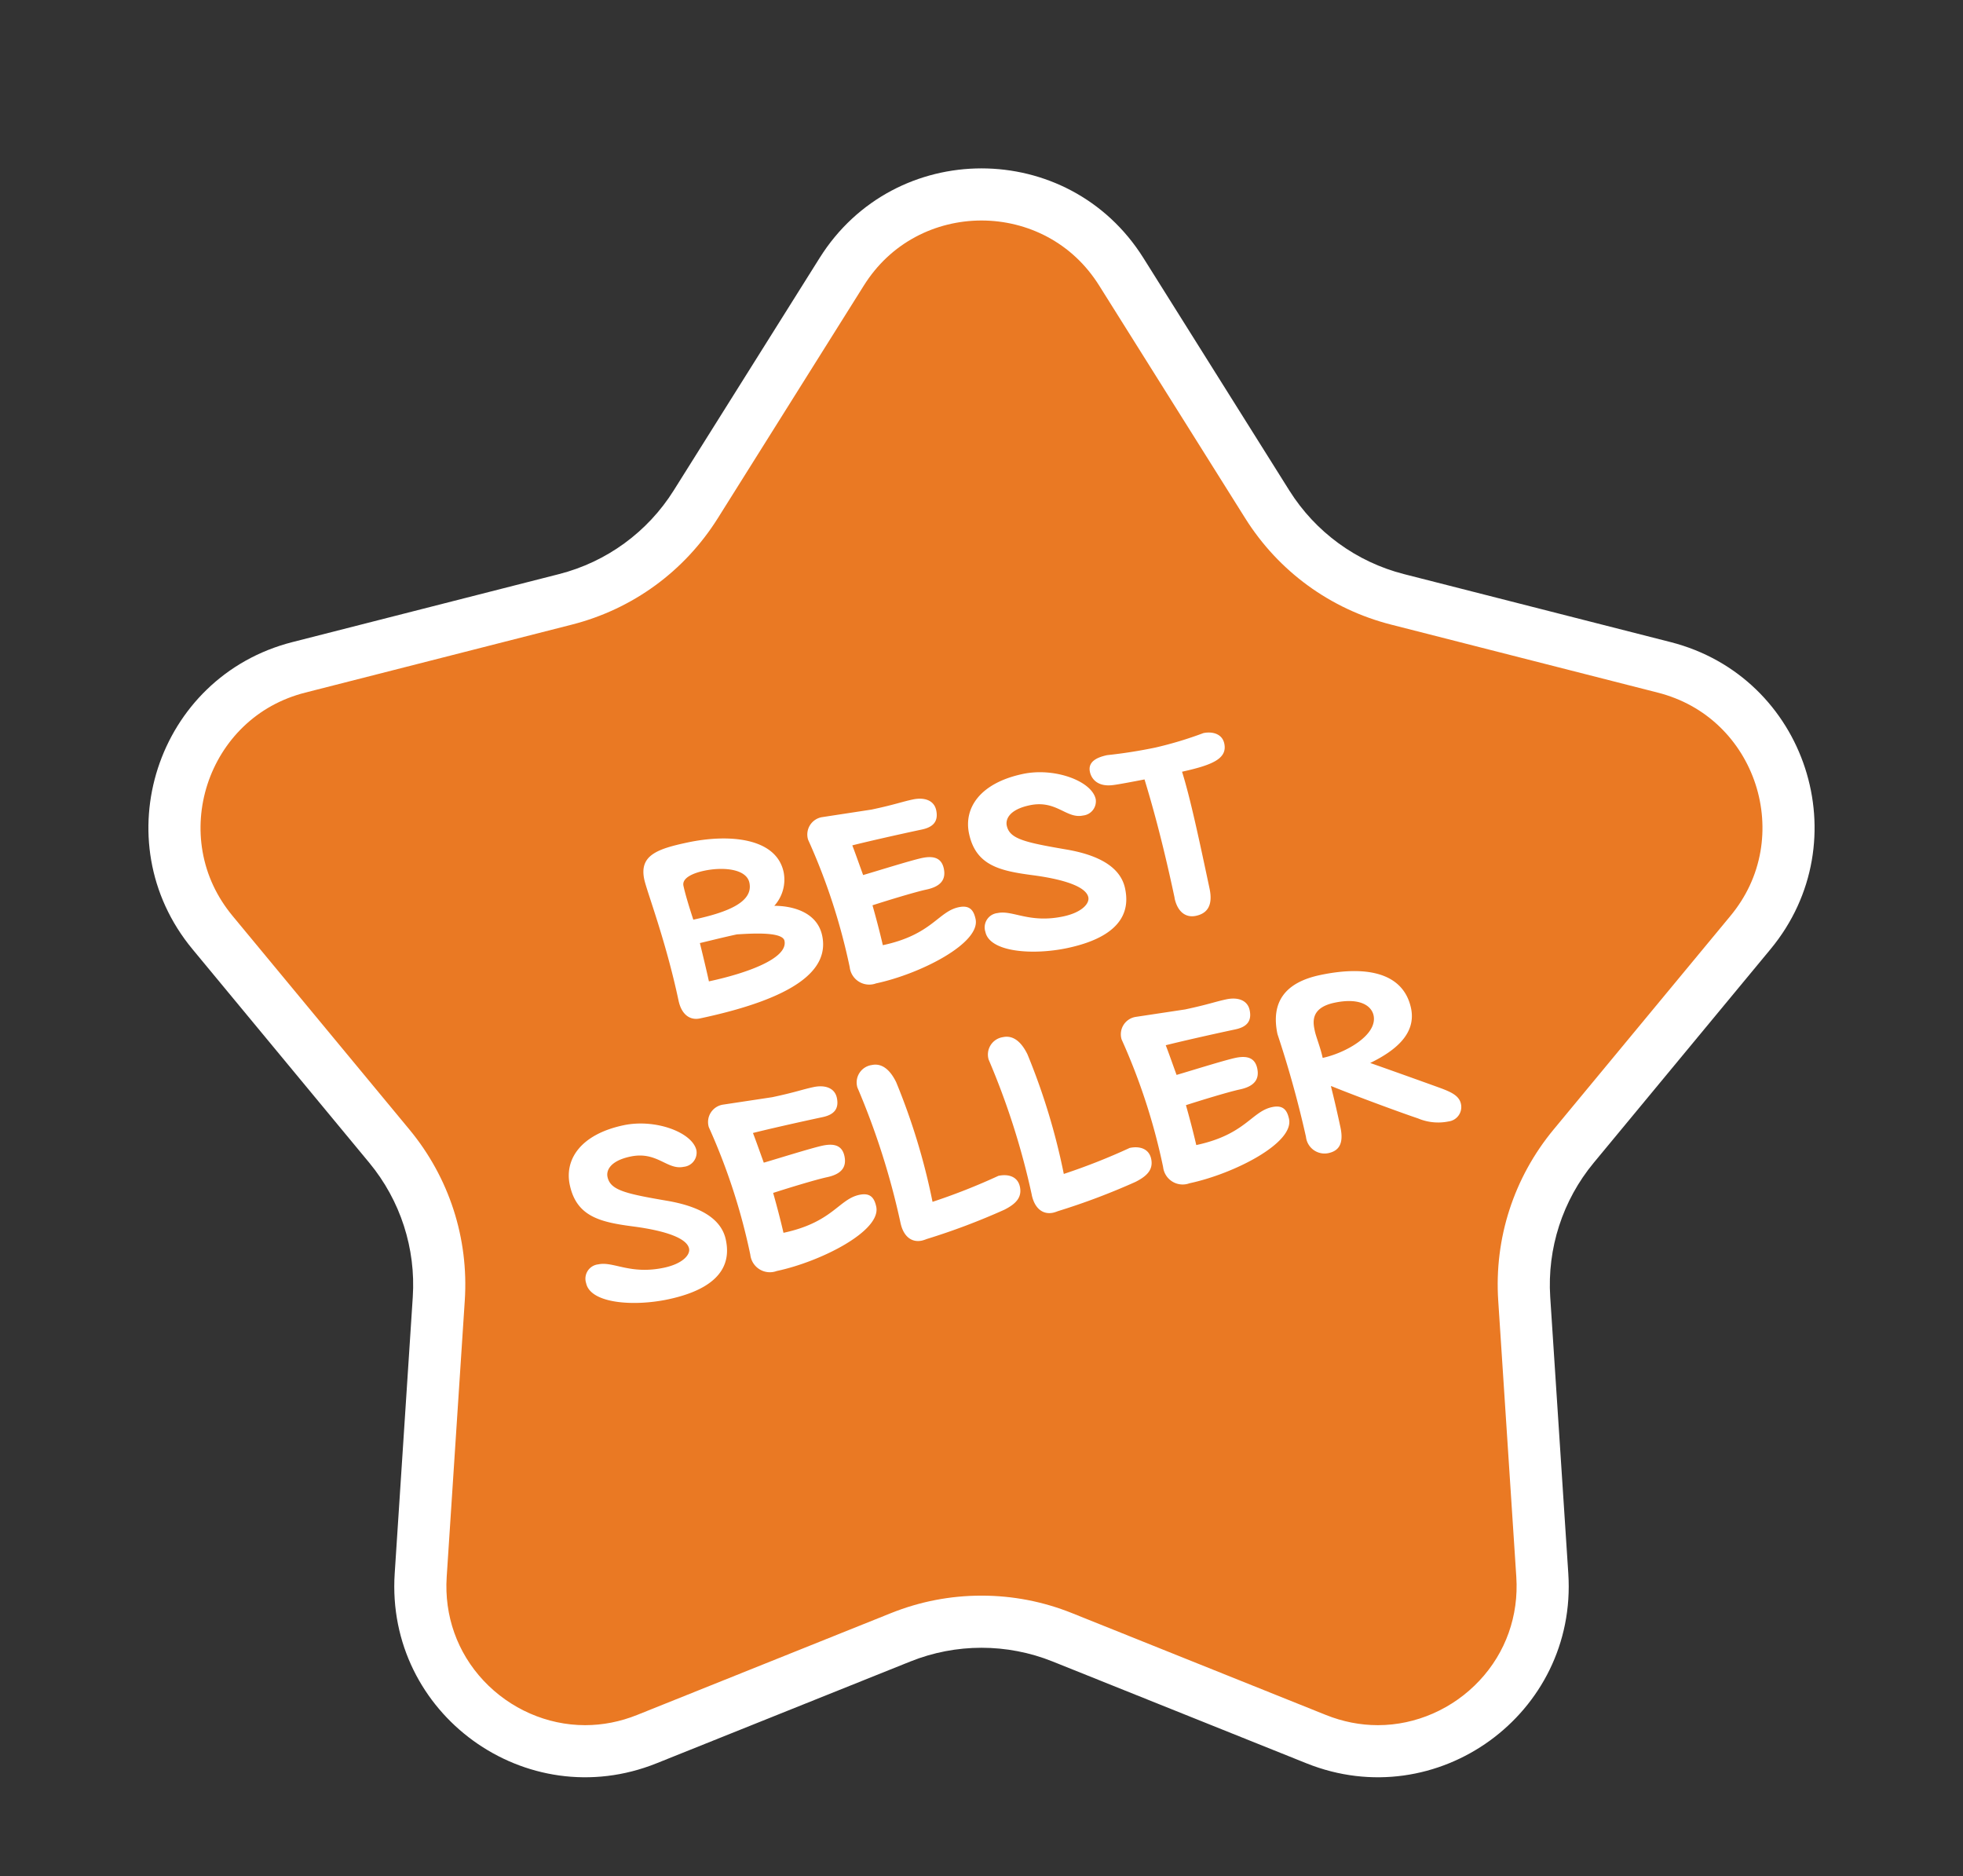
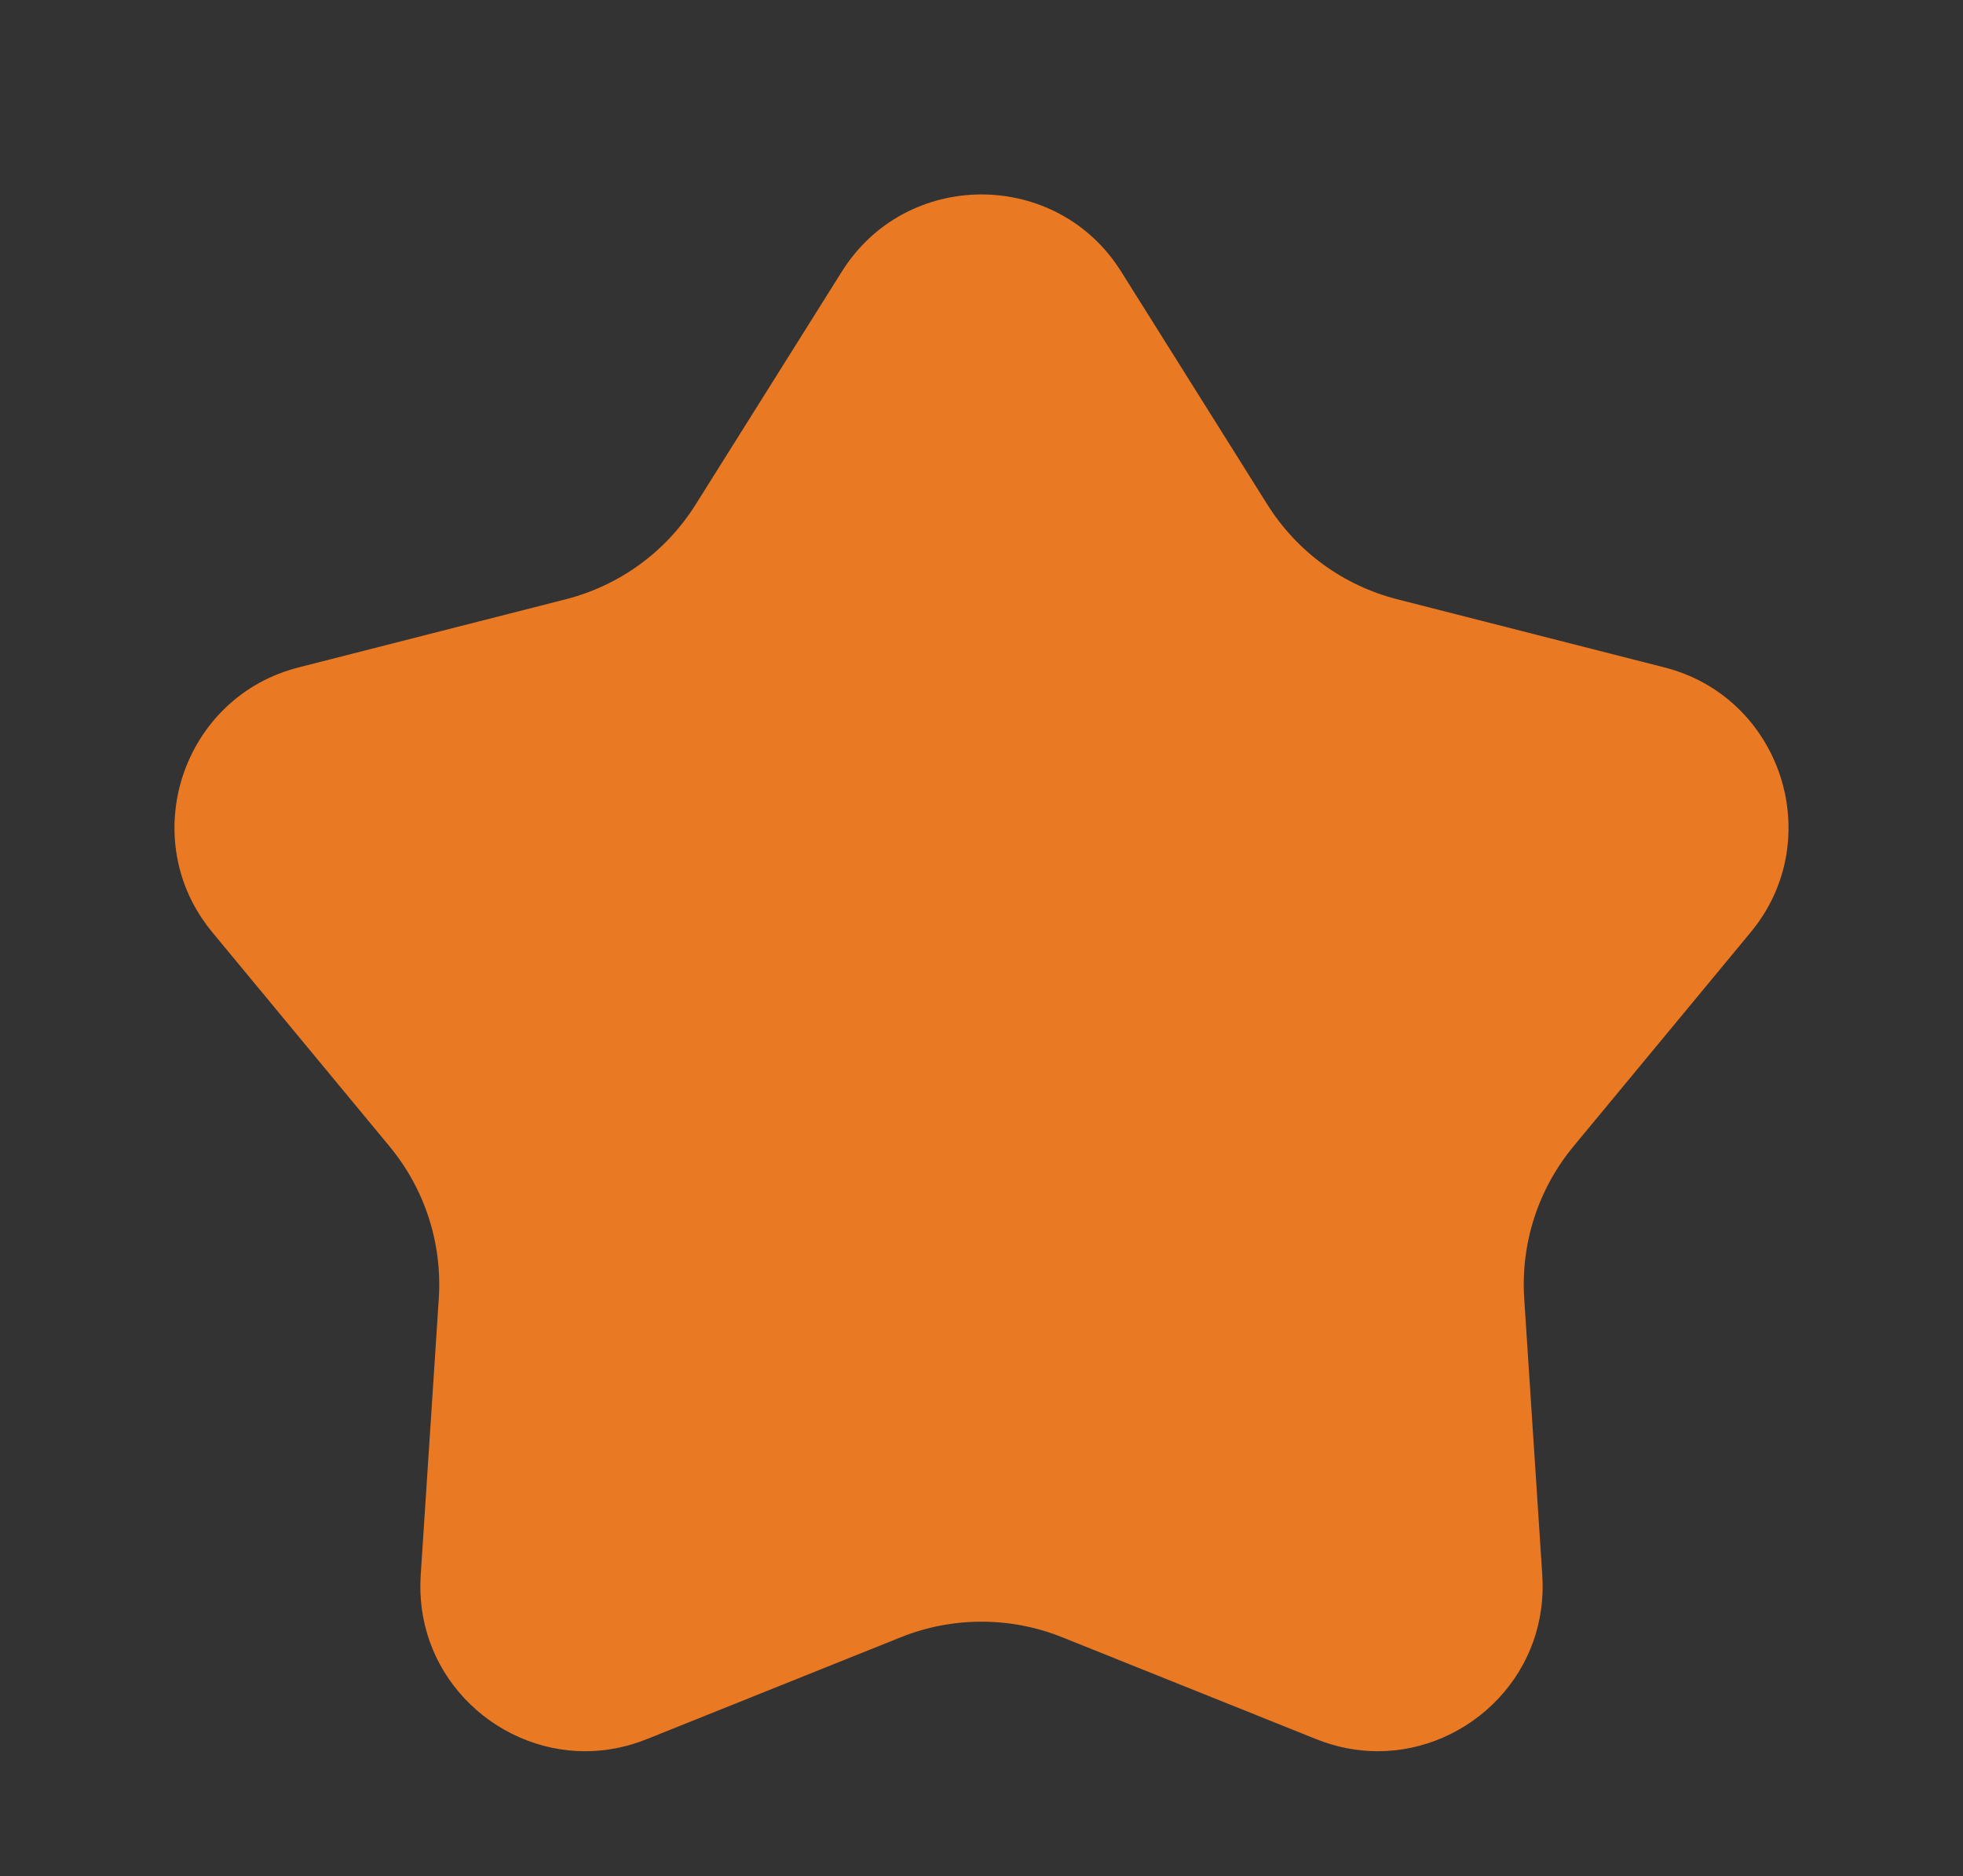
<svg xmlns="http://www.w3.org/2000/svg" width="113" height="108" viewBox="0 0 113 108">
  <rect x="0" y="0" width="113" height="108" fill="#333333" stroke="none" />
  <g id="Group_861" data-name="Group 861" transform="translate(-484 -1766)">
    <g id="Polygon_1" data-name="Polygon 1" transform="translate(484 1766)" fill="#ea7923">
      <path d="M 79.317 100.801 C 78.112 100.801 76.917 100.567 75.766 100.105 L 61.154 94.244 C 59.667 93.648 58.102 93.345 56.5 93.345 C 54.898 93.345 53.333 93.648 51.846 94.244 L 37.234 100.105 C 36.083 100.567 34.888 100.801 33.683 100.801 C 31.08 100.801 28.549 99.693 26.74 97.762 C 24.94 95.84 24.044 93.321 24.218 90.668 L 25.258 74.76 C 25.467 71.562 24.457 68.441 22.413 65.973 L 12.233 53.676 C 11.156 52.375 10.466 50.893 10.183 49.271 C 9.918 47.752 10.033 46.164 10.517 44.677 C 11.002 43.19 11.843 41.838 12.952 40.767 C 14.136 39.622 15.566 38.83 17.203 38.413 L 32.552 34.498 C 35.675 33.702 38.338 31.76 40.051 29.031 L 48.454 15.642 C 49.356 14.205 50.553 13.082 52.012 12.304 C 53.378 11.577 54.93 11.192 56.5 11.192 C 58.07 11.192 59.622 11.577 60.988 12.304 C 62.447 13.082 63.644 14.205 64.546 15.642 L 72.949 29.031 C 74.662 31.76 77.325 33.702 80.448 34.498 L 95.797 38.413 C 97.434 38.83 98.864 39.622 100.048 40.767 C 101.157 41.838 101.998 43.19 102.483 44.677 C 102.967 46.164 103.082 47.752 102.817 49.271 C 102.534 50.893 101.844 52.375 100.767 53.676 L 90.587 65.973 C 88.543 68.441 87.533 71.562 87.742 74.76 L 88.782 90.668 C 88.956 93.321 88.06 95.84 86.26 97.762 C 84.451 99.693 81.92 100.801 79.317 100.801 Z" stroke="none" />
-       <path d="M 56.5 12.692 C 55.175 12.692 53.867 13.016 52.718 13.628 C 51.492 14.281 50.485 15.227 49.724 16.44 L 41.321 29.828 C 39.403 32.885 36.42 35.06 32.923 35.952 L 17.574 39.866 C 16.192 40.219 14.988 40.884 13.994 41.845 C 13.061 42.747 12.352 43.887 11.944 45.141 C 11.535 46.396 11.437 47.735 11.66 49.013 C 11.898 50.375 12.479 51.622 13.388 52.72 L 23.568 65.016 C 25.857 67.781 26.989 71.276 26.755 74.857 L 25.714 90.766 C 25.568 93.001 26.321 95.121 27.835 96.737 C 29.361 98.366 31.493 99.301 33.683 99.301 C 34.696 99.301 35.703 99.103 36.676 98.713 L 51.288 92.852 C 52.953 92.184 54.706 91.845 56.5 91.845 C 58.294 91.845 60.047 92.184 61.712 92.852 L 76.324 98.713 C 77.297 99.103 78.304 99.301 79.317 99.301 C 81.507 99.301 83.638 98.366 85.165 96.736 C 86.679 95.121 87.432 93 87.286 90.766 L 86.245 74.857 C 86.011 71.276 87.143 67.781 89.432 65.016 L 99.612 52.72 C 100.521 51.622 101.102 50.375 101.34 49.013 C 101.563 47.735 101.465 46.396 101.056 45.141 C 100.648 43.887 99.939 42.747 99.006 41.845 C 98.012 40.884 96.808 40.219 95.426 39.866 L 80.077 35.952 C 76.58 35.06 73.597 32.885 71.679 29.828 L 63.276 16.44 C 62.515 15.227 61.508 14.281 60.282 13.628 C 59.133 13.016 57.825 12.692 56.5 12.692 M 56.5 9.692 C 60.081 9.692 63.661 11.41 65.817 14.845 L 74.22 28.233 C 75.721 30.624 78.083 32.347 80.818 33.045 L 96.168 36.959 C 103.99 38.954 107.07 48.415 101.922 54.633 L 91.743 66.929 C 89.951 69.093 89.056 71.859 89.239 74.662 L 90.279 90.57 C 90.808 98.649 82.722 104.511 75.208 101.497 L 60.595 95.636 C 57.967 94.582 55.033 94.582 52.405 95.636 L 37.792 101.497 C 30.278 104.511 22.192 98.649 22.721 90.57 L 23.761 74.662 C 23.944 71.859 23.049 69.093 21.257 66.929 L 11.078 54.633 C 5.93 48.415 9.01 38.954 16.832 36.959 L 32.182 33.045 C 34.917 32.347 37.279 30.624 38.78 28.233 L 47.183 14.845 C 49.339 11.41 52.919 9.692 56.5 9.692 Z" stroke="none" fill="#fff" />
    </g>
-     <path id="Path_363" data-name="Path 363" d="M-16.538-1.245c0,.825.405,1.26.99,1.26,5.625,0,7.875-1.185,7.875-3.2,0-1.47-1.47-2.07-2.34-2.25a2.246,2.246,0,0,0,.93-1.785c0-2.04-2.64-2.82-5.055-2.82-1.8,0-2.88.15-2.88,1.56C-17.017-7.755-16.538-4.815-16.538-1.245Zm1.89-2.985c.24,0,1.38-.045,2.19-.045.675.105,2.6.36,2.6.93,0,1.065-2.64,1.38-4.74,1.38C-14.6-2.625-14.632-3.735-14.648-4.23Zm-.09-1.395c-.09-.825-.15-1.575-.15-2.025,0-.465.7-.6,1.35-.6,1.1,0,2.4.39,2.4,1.215C-11.137-5.895-12.727-5.625-14.737-5.625Zm8.5-4.23a1.013,1.013,0,0,0-1.08,1.1A35.479,35.479,0,0,1-6.5-1.08,1.132,1.132,0,0,0-5.212.15c2.595,0,6.375-1.005,6.375-2.43,0-.525-.165-.87-.81-.87-1.215,0-1.83,1.23-4.725,1.23-.015-.84-.06-1.695-.105-2.37.87-.09,2.565-.24,3.225-.24.9,0,1.23-.375,1.23-.975S-.4-6.36-1.132-6.36c-.645,0-2.745.2-3.51.255-.09-.63-.18-1.35-.255-1.8.69-.03,2.535-.06,4.11-.06.66,0,1.035-.255,1.035-.915,0-.585-.51-.885-1.185-.885S-2-9.69-3.382-9.69Zm11.79-.03c-2.52,0-3.735,1.215-3.735,2.715,0,1.89,1.305,2.475,3.135,3.12,1.845.66,2.82,1.32,2.82,1.89,0,.375-.555.78-1.635.78-2,0-2.775-.975-3.66-.975a.829.829,0,0,0-.915.915c0,1.2,2.4,1.89,4.425,1.89,3.615,0,3.96-1.71,3.96-2.67,0-1.065-.78-2.055-2.775-2.865-2.34-.93-3.135-1.3-3.135-2.085,0-.36.315-.87,1.53-.87,1.575,0,1.9,1.215,2.88,1.215a.822.822,0,0,0,.915-.765C9.368-8.655,7.433-9.885,5.558-9.885Zm7.065,8.8c0,.825.4,1.26.99,1.26.57,0,1.095-.27,1.095-1.38,0-2.85,0-5.31-.15-6.9,1.755-.015,2.715-.18,2.715-1.08,0-.615-.585-.84-1.05-.84a21.773,21.773,0,0,1-2.865.24,28.144,28.144,0,0,1-2.82-.15c-.66,0-1.17.165-1.17.735,0,.4.24.945,1.14,1.02.315.03,1.11.045,1.845.06C12.458-6.8,12.623-4.635,12.623-1.08Zm-33.75,6.2c-2.52,0-3.735,1.215-3.735,2.715,0,1.89,1.3,2.475,3.135,3.12,1.845.66,2.82,1.32,2.82,1.89,0,.375-.555.78-1.635.78-2,0-2.775-.975-3.66-.975a.829.829,0,0,0-.915.915c0,1.2,2.4,1.89,4.425,1.89,3.615,0,3.96-1.71,3.96-2.67,0-1.065-.78-2.055-2.775-2.865-2.34-.93-3.135-1.3-3.135-2.085,0-.36.315-.87,1.53-.87,1.575,0,1.9,1.215,2.88,1.215a.822.822,0,0,0,.915-.765C-17.318,6.345-19.253,5.115-21.128,5.115Zm5.865.03a1.013,1.013,0,0,0-1.08,1.1,35.479,35.479,0,0,1,.81,7.68,1.132,1.132,0,0,0,1.29,1.23c2.595,0,6.375-1,6.375-2.43,0-.525-.165-.87-.81-.87-1.215,0-1.83,1.23-4.725,1.23-.015-.84-.06-1.695-.105-2.37.87-.09,2.565-.24,3.225-.24.9,0,1.23-.375,1.23-.975s-.375-.855-1.11-.855c-.645,0-2.745.2-3.51.255-.09-.63-.18-1.35-.255-1.8.69-.03,2.535-.06,4.11-.06.66,0,1.035-.255,1.035-.915,0-.585-.51-.885-1.185-.885s-1.065.075-2.445.075ZM-6.7,13.92c0,.825.4,1.26.99,1.26a1.838,1.838,0,0,0,.285-.03A38.98,38.98,0,0,0-.7,14.43c.765-.2,1.155-.51,1.155-1.11s-.495-.87-1.08-.87a35.926,35.926,0,0,1-4.02.675,37.54,37.54,0,0,0-.615-7.17c-.21-.84-.615-1.26-1.17-1.26A1.013,1.013,0,0,0-7.507,5.79,42.95,42.95,0,0,1-6.7,13.92Zm7.725,0c0,.825.405,1.26.99,1.26a1.838,1.838,0,0,0,.285-.03,38.98,38.98,0,0,0,4.725-.72c.765-.2,1.155-.51,1.155-1.11s-.495-.87-1.08-.87a35.926,35.926,0,0,1-4.02.675,37.54,37.54,0,0,0-.615-7.17c-.21-.84-.615-1.26-1.17-1.26A1.013,1.013,0,0,0,.217,5.79,42.95,42.95,0,0,1,1.027,13.92Zm8-8.775a1.013,1.013,0,0,0-1.08,1.1,35.479,35.479,0,0,1,.81,7.68,1.132,1.132,0,0,0,1.29,1.23c2.595,0,6.375-1,6.375-2.43,0-.525-.165-.87-.81-.87-1.215,0-1.83,1.23-4.725,1.23-.015-.84-.06-1.695-.105-2.37.87-.09,2.565-.24,3.225-.24.9,0,1.23-.375,1.23-.975s-.375-.855-1.11-.855c-.645,0-2.745.2-3.51.255-.09-.63-.18-1.35-.255-1.8.69-.03,2.535-.06,4.11-.06.66,0,1.035-.255,1.035-.915,0-.585-.51-.885-1.185-.885s-1.065.075-2.445.075Zm10.86-.15c-2.04,0-3.1.915-3.1,2.82a60.758,60.758,0,0,1,.375,6.12,1.075,1.075,0,0,0,1.065,1.185c.54,0,.99-.255.99-1.305,0-.75-.015-1.755-.045-2.43h.03c1.35.915,3.765,2.43,4.485,2.85a2.987,2.987,0,0,0,1.695.54.836.836,0,0,0,.9-.84c0-.48-.405-.78-.945-1.125-.6-.375-2.58-1.6-3.675-2.265,1.575-.39,2.955-1.1,2.955-2.6C24.607,5.745,22.417,4.995,19.882,4.995Zm-.84,4.7c0-.615-.12-1.26-.12-1.605,0-.465-.015-1.365,1.44-1.365s2.055.585,2.055,1.185C22.417,9.06,20.392,9.69,19.042,9.69Z" transform="translate(539.496 1821.374) rotate(-12)" fill="#fff" />
  </g>
</svg>